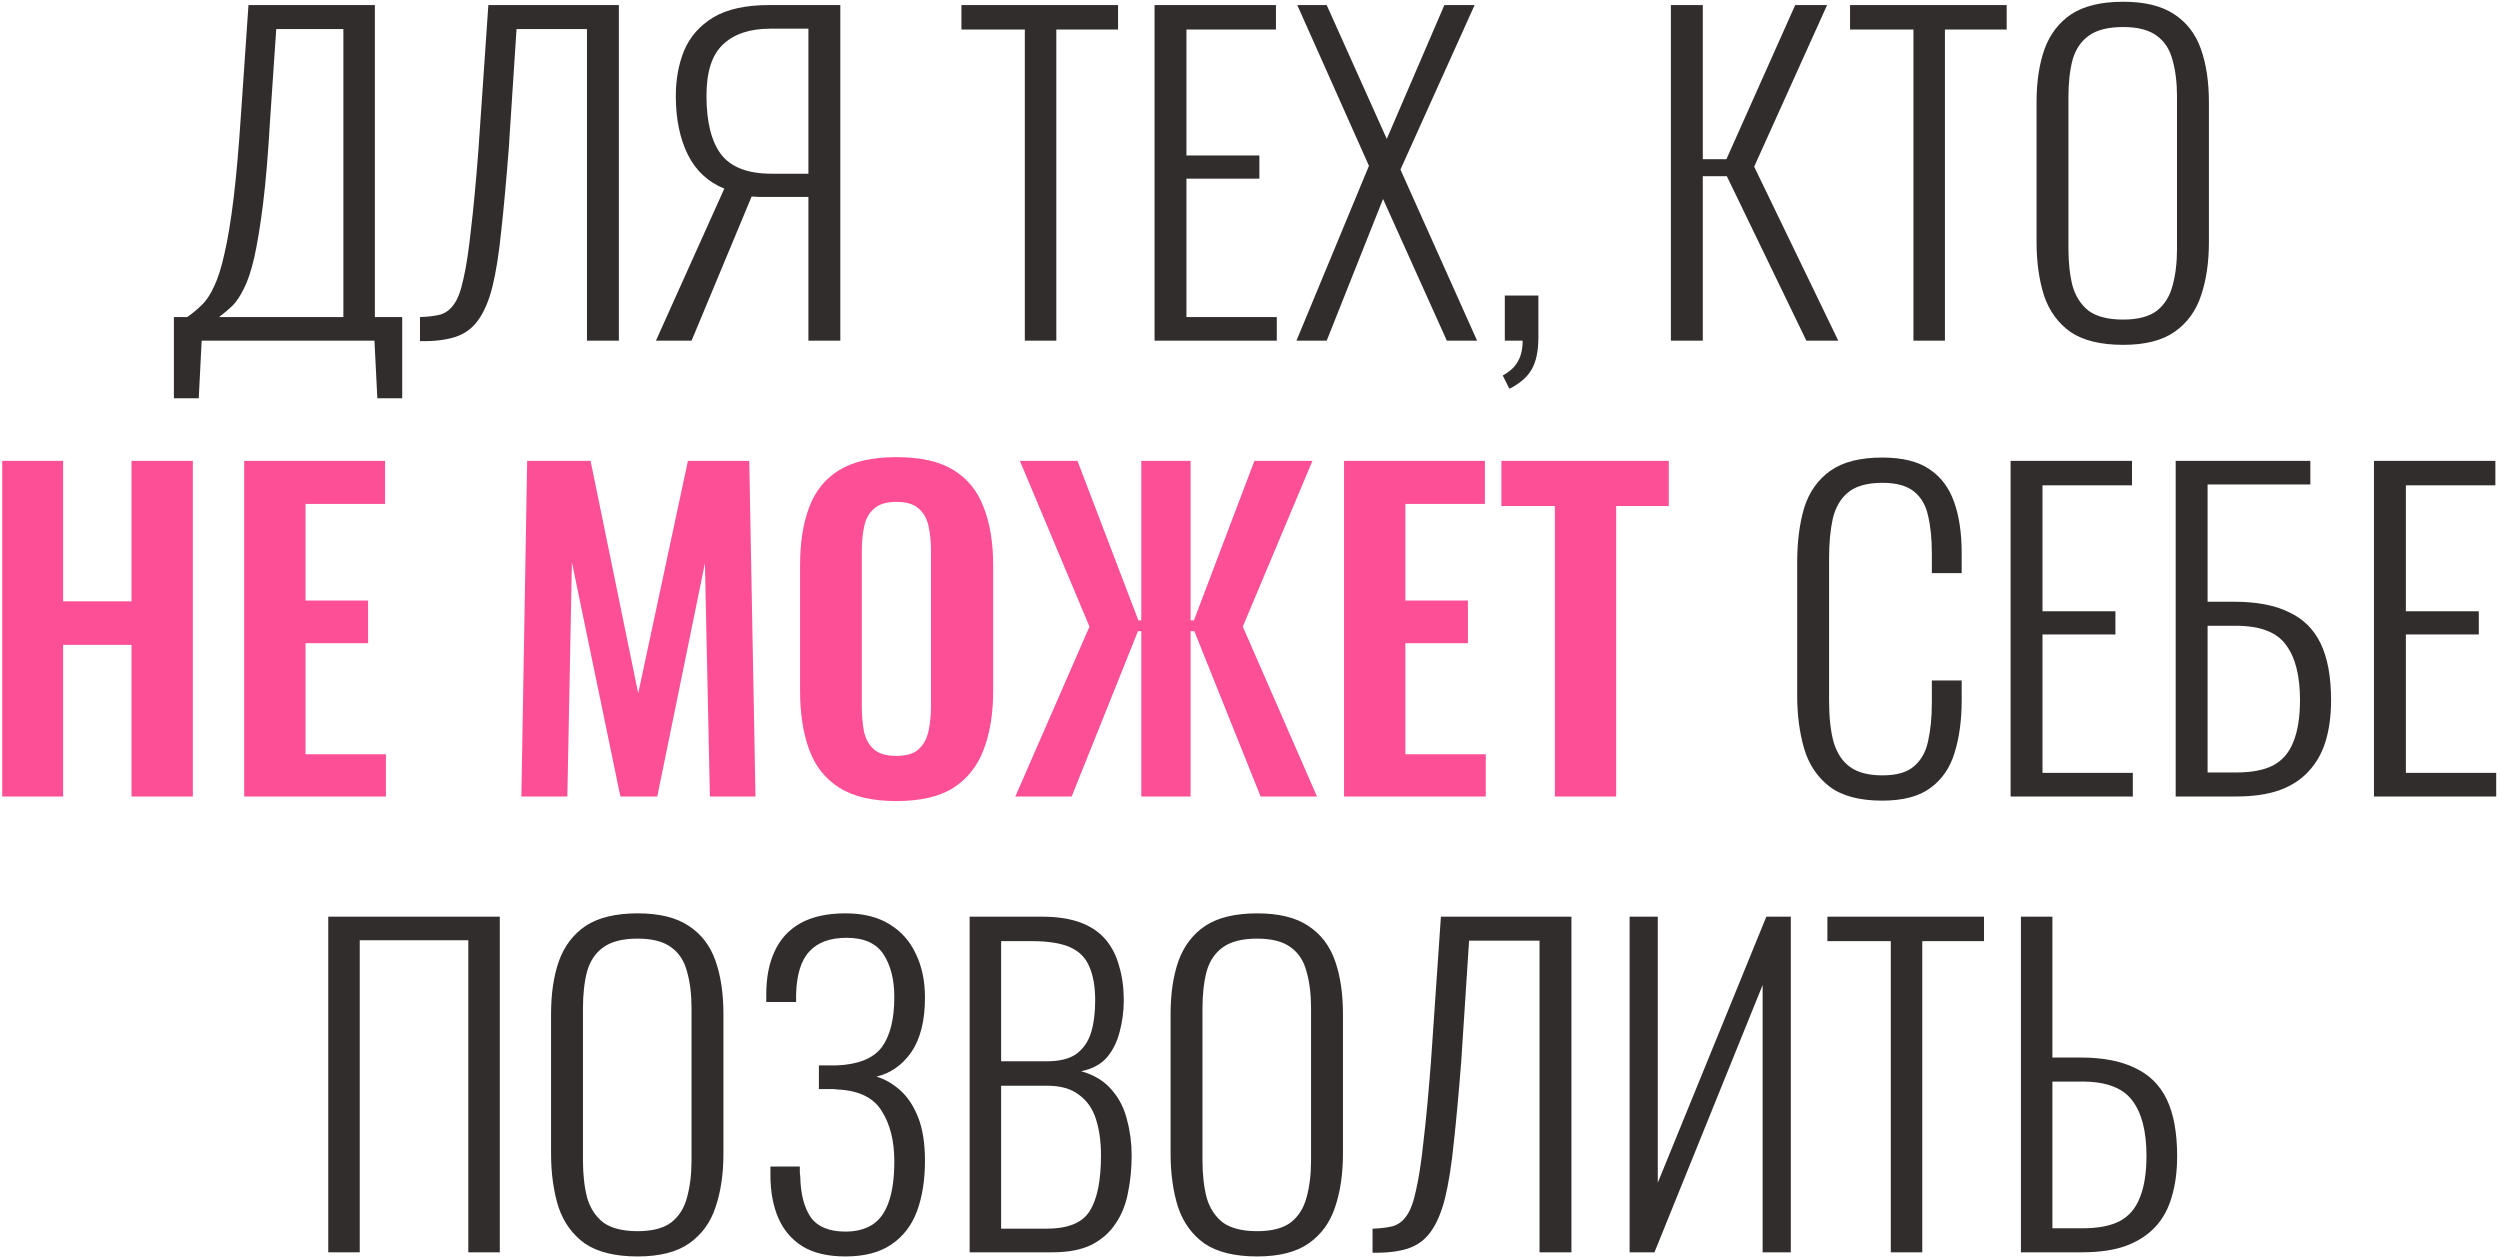
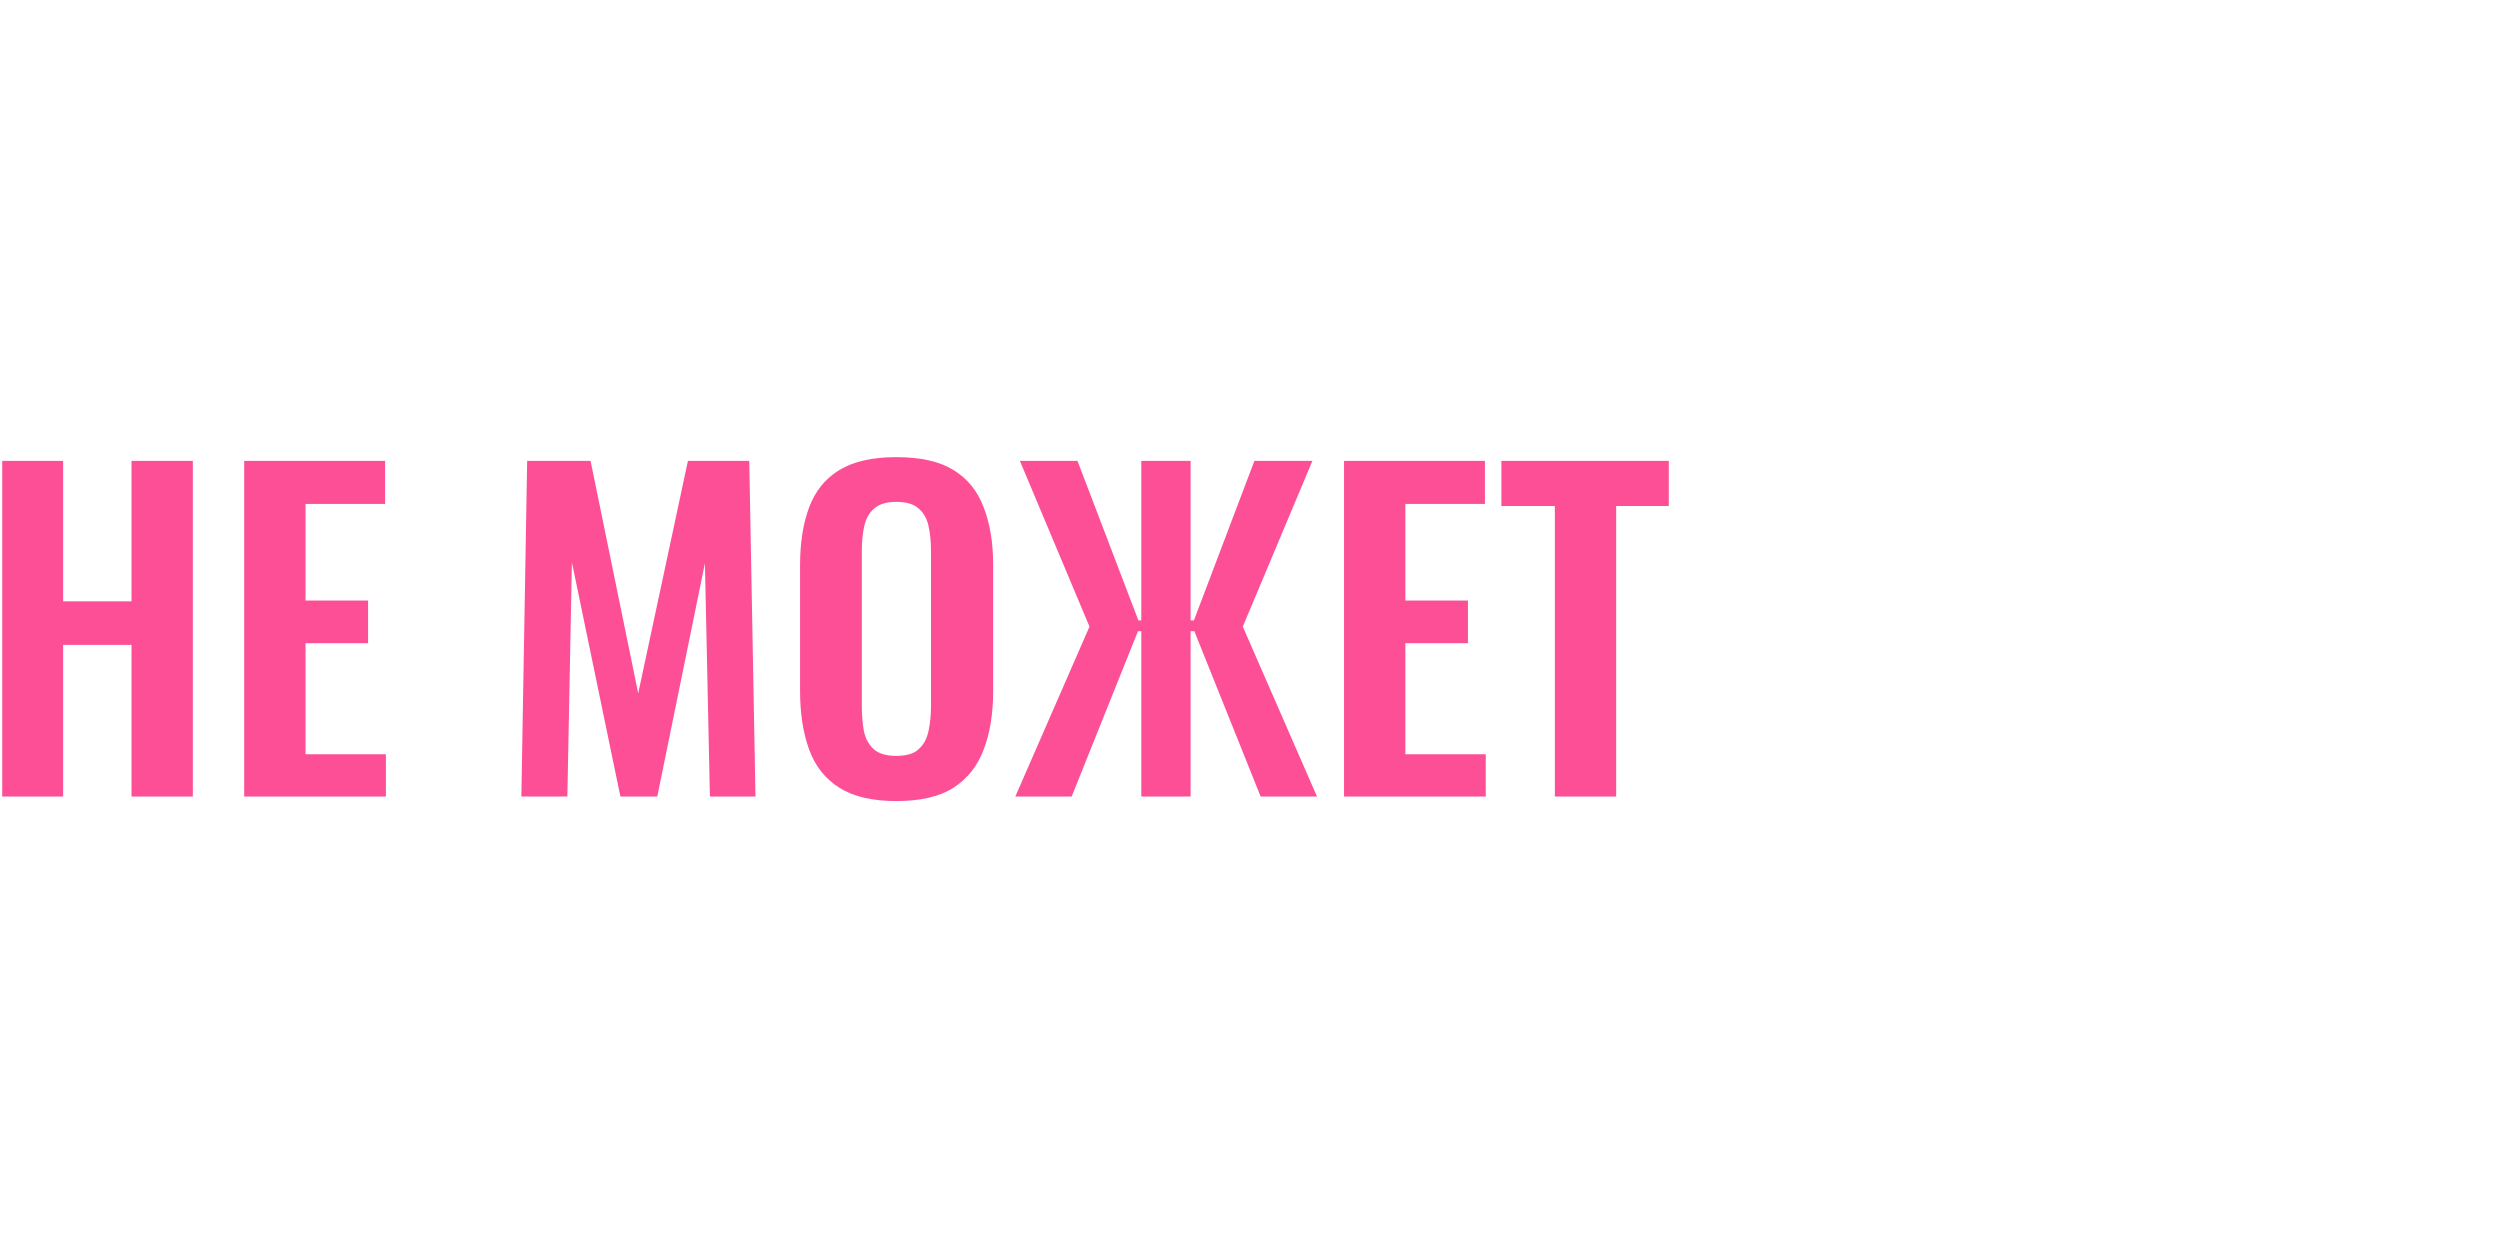
<svg xmlns="http://www.w3.org/2000/svg" width="543" height="273" viewBox="0 0 543 273" fill="none">
-   <path d="M37.77 86.51V68.87H40.65C41.79 68.09 42.84 67.22 43.8 66.26C44.82 65.3 45.72 63.95 46.5 62.21C47.34 60.47 48.09 58.1 48.75 55.1C49.47 52.04 50.13 48.05 50.73 43.13C51.33 38.21 51.87 32.06 52.35 24.68L53.97 1.1H81.42V68.87H87.36V86.51H81.96L81.33 74H43.8L43.17 86.51H37.77ZM47.58 68.87H74.58V6.32H60L58.65 26.21C58.23 33.53 57.72 39.59 57.12 44.39C56.52 49.13 55.89 52.97 55.23 55.91C54.57 58.79 53.82 61.04 52.98 62.66C52.2 64.28 51.36 65.54 50.46 66.44C49.56 67.28 48.6 68.09 47.58 68.87ZM91.22 74.09V68.87C92.96 68.81 94.43 68.63 95.63 68.33C96.83 67.97 97.82 67.22 98.6 66.08C99.44 64.94 100.13 63.08 100.67 60.5C101.27 57.92 101.81 54.38 102.29 49.88C102.83 45.38 103.37 39.62 103.91 32.6L106.07 1.1H134.42V74H127.49V6.32H112.19L110.48 32.6C109.94 39.5 109.4 45.38 108.86 50.24C108.38 55.04 107.75 59.03 106.97 62.21C106.19 65.33 105.14 67.79 103.82 69.59C102.56 71.33 100.91 72.53 98.87 73.19C96.83 73.85 94.28 74.15 91.22 74.09ZM142.467 74L157.317 40.97C153.777 39.53 151.137 37.07 149.397 33.59C147.657 30.05 146.787 25.82 146.787 20.9C146.787 17.24 147.387 13.94 148.587 11C149.847 8 151.947 5.6 154.887 3.8C157.887 2 161.937 1.1 167.037 1.1H182.517V74H175.587V42.77H166.407C166.047 42.77 165.507 42.77 164.787 42.77C164.127 42.71 163.617 42.68 163.257 42.68L150.207 74H142.467ZM167.577 37.73H175.587V6.23H167.307C162.867 6.23 159.447 7.37 157.047 9.65C154.647 11.87 153.447 15.59 153.447 20.81C153.447 26.45 154.497 30.68 156.597 33.5C158.757 36.32 162.417 37.73 167.577 37.73ZM222.592 74V6.41H208.822V1.1H242.842V6.41H229.432V74H222.592ZM250.768 74V1.1H277.138V6.41H257.698V33.77H273.538V38.81H257.698V68.87H277.318V74H250.768ZM281.587 74L297.337 36.02L281.767 1.1H288.157L301.207 30.17L313.717 1.1H320.287L304.177 36.83L320.827 74H314.257L300.397 43.22L288.157 74H281.587ZM327.837 84.44L326.397 81.56C328.017 80.66 329.127 79.61 329.727 78.41C330.387 77.27 330.717 75.8 330.717 74H326.847V64.19H334.137V73.28C334.137 76.22 333.657 78.53 332.697 80.21C331.737 81.89 330.117 83.3 327.837 84.44ZM362.916 74V1.1H369.846V34.58H374.976L389.916 1.1H396.846L381.006 36.2L399.276 74H392.346L375.066 38.27H369.846V74H362.916ZM415.6 74V6.41H401.83V1.1H435.85V6.41H422.44V74H415.6ZM461.146 74.9C456.286 74.9 452.476 73.97 449.716 72.11C447.016 70.19 445.096 67.55 443.956 64.19C442.876 60.77 442.336 56.87 442.336 52.49V22.25C442.336 17.81 442.906 13.97 444.046 10.73C445.246 7.43 447.196 4.88 449.896 3.08C452.656 1.28 456.406 0.38 461.146 0.38C465.826 0.38 469.516 1.28 472.216 3.08C474.976 4.88 476.926 7.43 478.066 10.73C479.206 13.97 479.776 17.81 479.776 22.25V52.58C479.776 56.96 479.206 60.83 478.066 64.19C476.986 67.49 475.096 70.1 472.396 72.02C469.696 73.94 465.946 74.9 461.146 74.9ZM461.146 69.41C464.326 69.41 466.756 68.78 468.436 67.52C470.116 66.2 471.256 64.4 471.856 62.12C472.516 59.78 472.846 57.08 472.846 54.02V20.99C472.846 17.93 472.516 15.26 471.856 12.98C471.256 10.7 470.116 8.96 468.436 7.76C466.756 6.5 464.326 5.87 461.146 5.87C457.906 5.87 455.416 6.5 453.676 7.76C451.996 8.96 450.826 10.7 450.166 12.98C449.566 15.26 449.266 17.93 449.266 20.99V54.02C449.266 57.08 449.566 59.78 450.166 62.12C450.826 64.4 451.996 66.2 453.676 67.52C455.416 68.78 457.906 69.41 461.146 69.41ZM408.798 173.9C403.878 173.9 400.068 172.88 397.368 170.84C394.728 168.8 392.898 166.07 391.878 162.65C390.858 159.17 390.348 155.33 390.348 151.13V122.15C390.348 117.65 390.858 113.69 391.878 110.27C392.958 106.85 394.848 104.18 397.548 102.26C400.248 100.34 403.998 99.38 408.798 99.38C413.178 99.38 416.598 100.22 419.058 101.9C421.578 103.58 423.378 105.98 424.458 109.1C425.538 112.16 426.078 115.82 426.078 120.08V124.49H419.598V120.26C419.598 117.08 419.328 114.35 418.788 112.07C418.308 109.79 417.288 108.02 415.728 106.76C414.168 105.5 411.888 104.87 408.888 104.87C405.588 104.87 403.098 105.56 401.418 106.94C399.798 108.26 398.688 110.15 398.088 112.61C397.548 115.07 397.278 117.92 397.278 121.16V152.21C397.278 155.81 397.608 158.81 398.268 161.21C398.988 163.61 400.188 165.41 401.868 166.61C403.548 167.81 405.888 168.41 408.888 168.41C411.948 168.41 414.228 167.75 415.728 166.43C417.288 165.11 418.308 163.28 418.788 160.94C419.328 158.54 419.598 155.75 419.598 152.57V147.8H426.078V152.12C426.078 156.38 425.568 160.16 424.548 163.46C423.588 166.7 421.848 169.25 419.328 171.11C416.868 172.97 413.358 173.9 408.798 173.9ZM436.7 173V100.1H463.07V105.41H443.63V132.77H459.47V137.81H443.63V167.87H463.25V173H436.7ZM472.56 173V100.1H501.81V105.23H479.49V130.7H485.34C490.14 130.7 494.07 131.45 497.13 132.95C500.25 134.39 502.56 136.67 504.06 139.79C505.56 142.91 506.31 147.02 506.31 152.12C506.31 155.42 505.92 158.36 505.14 160.94C504.36 163.52 503.13 165.71 501.45 167.51C499.83 169.31 497.7 170.69 495.06 171.65C492.48 172.55 489.33 173 485.61 173H472.56ZM479.49 167.78H485.7C489.06 167.78 491.73 167.27 493.71 166.25C495.75 165.17 497.22 163.46 498.12 161.12C499.08 158.78 499.56 155.75 499.56 152.03C499.56 146.75 498.54 142.76 496.5 140.06C494.52 137.3 490.89 135.92 485.61 135.92H479.49V167.78ZM515.626 173V100.1H541.996V105.41H522.556V132.77H538.396V137.81H522.556V167.87H542.176V173H515.626ZM71.297 272V199.1H108.557V272H101.717V204.23H78.137V272H71.297ZM138.499 272.9C133.639 272.9 129.829 271.97 127.069 270.11C124.369 268.19 122.449 265.55 121.309 262.19C120.229 258.77 119.689 254.87 119.689 250.49V220.25C119.689 215.81 120.259 211.97 121.399 208.73C122.599 205.43 124.549 202.88 127.249 201.08C130.009 199.28 133.759 198.38 138.499 198.38C143.179 198.38 146.869 199.28 149.569 201.08C152.329 202.88 154.279 205.43 155.419 208.73C156.559 211.97 157.129 215.81 157.129 220.25V250.58C157.129 254.96 156.559 258.83 155.419 262.19C154.339 265.49 152.449 268.1 149.749 270.02C147.049 271.94 143.299 272.9 138.499 272.9ZM138.499 267.41C141.679 267.41 144.109 266.78 145.789 265.52C147.469 264.2 148.609 262.4 149.209 260.12C149.869 257.78 150.199 255.08 150.199 252.02V218.99C150.199 215.93 149.869 213.26 149.209 210.98C148.609 208.7 147.469 206.96 145.789 205.76C144.109 204.5 141.679 203.87 138.499 203.87C135.259 203.87 132.769 204.5 131.029 205.76C129.349 206.96 128.179 208.7 127.519 210.98C126.919 213.26 126.619 215.93 126.619 218.99V252.02C126.619 255.08 126.919 257.78 127.519 260.12C128.179 262.4 129.349 264.2 131.029 265.52C132.769 266.78 135.259 267.41 138.499 267.41ZM183.624 272.9C179.844 272.9 176.754 272.18 174.354 270.74C171.954 269.24 170.184 267.17 169.044 264.53C167.904 261.89 167.334 258.77 167.334 255.17V253.37H173.724C173.724 253.61 173.724 253.97 173.724 254.45C173.724 254.87 173.754 255.2 173.814 255.44C173.874 259.22 174.624 262.19 176.064 264.35C177.564 266.45 180.084 267.5 183.624 267.5C185.904 267.5 187.824 267.02 189.384 266.06C191.004 265.04 192.204 263.42 192.984 261.2C193.824 258.92 194.244 255.92 194.244 252.2C194.244 247.76 193.314 244.1 191.454 241.22C189.654 238.34 186.414 236.81 181.734 236.63C181.614 236.57 181.254 236.54 180.654 236.54C180.114 236.54 179.544 236.54 178.944 236.54C178.404 236.54 178.044 236.54 177.864 236.54V231.41C178.044 231.41 178.404 231.41 178.944 231.41C179.544 231.41 180.114 231.41 180.654 231.41C181.254 231.41 181.584 231.41 181.644 231.41C186.324 231.23 189.594 229.94 191.454 227.54C193.314 225.08 194.244 221.42 194.244 216.56C194.244 212.78 193.464 209.69 191.904 207.29C190.344 204.89 187.674 203.69 183.894 203.69C180.294 203.69 177.594 204.68 175.794 206.66C173.994 208.58 173.034 211.67 172.914 215.93C172.914 216.11 172.914 216.38 172.914 216.74C172.914 217.1 172.914 217.4 172.914 217.64H166.434V215.93C166.434 212.33 167.034 209.24 168.234 206.66C169.434 204.02 171.294 201.98 173.814 200.54C176.394 199.1 179.664 198.38 183.624 198.38C187.464 198.38 190.644 199.16 193.164 200.72C195.744 202.28 197.664 204.44 198.924 207.2C200.244 209.9 200.904 213.05 200.904 216.65C200.904 221.69 199.914 225.65 197.934 228.53C195.954 231.35 193.434 233.12 190.374 233.84C192.174 234.38 193.854 235.34 195.414 236.72C197.034 238.1 198.354 240.05 199.374 242.57C200.394 245.09 200.904 248.27 200.904 252.11C200.904 256.25 200.334 259.88 199.194 263C198.054 266.12 196.194 268.55 193.614 270.29C191.094 272.03 187.764 272.9 183.624 272.9ZM210.604 272V199.1H226.264C229.564 199.1 232.354 199.52 234.634 200.36C236.914 201.2 238.744 202.43 240.124 204.05C241.504 205.67 242.494 207.62 243.094 209.9C243.754 212.12 244.084 214.58 244.084 217.28C244.084 219.62 243.784 221.9 243.184 224.12C242.644 226.28 241.714 228.14 240.394 229.7C239.074 231.2 237.214 232.19 234.814 232.67C237.634 233.45 239.854 234.8 241.474 236.72C243.094 238.58 244.204 240.77 244.804 243.29C245.464 245.75 245.794 248.3 245.794 250.94C245.794 253.82 245.524 256.55 244.984 259.13C244.504 261.65 243.604 263.87 242.284 265.79C241.024 267.71 239.284 269.24 237.064 270.38C234.844 271.46 232.024 272 228.604 272H210.604ZM217.444 266.87H227.254C231.994 266.87 235.144 265.58 236.704 263C238.324 260.42 239.134 256.4 239.134 250.94C239.134 248 238.774 245.39 238.054 243.11C237.334 240.83 236.104 239.06 234.364 237.8C232.684 236.48 230.374 235.82 227.434 235.82H217.444V266.87ZM217.444 230.51H227.344C230.164 230.51 232.324 229.97 233.824 228.89C235.324 227.75 236.374 226.22 236.974 224.3C237.574 222.32 237.874 219.98 237.874 217.28C237.874 214.34 237.454 211.91 236.614 209.99C235.834 208.07 234.454 206.66 232.474 205.76C230.494 204.86 227.644 204.41 223.924 204.41H217.444V230.51ZM273.06 272.9C268.2 272.9 264.39 271.97 261.63 270.11C258.93 268.19 257.01 265.55 255.87 262.19C254.79 258.77 254.25 254.87 254.25 250.49V220.25C254.25 215.81 254.82 211.97 255.96 208.73C257.16 205.43 259.11 202.88 261.81 201.08C264.57 199.28 268.32 198.38 273.06 198.38C277.74 198.38 281.43 199.28 284.13 201.08C286.89 202.88 288.84 205.43 289.98 208.73C291.12 211.97 291.69 215.81 291.69 220.25V250.58C291.69 254.96 291.12 258.83 289.98 262.19C288.9 265.49 287.01 268.1 284.31 270.02C281.61 271.94 277.86 272.9 273.06 272.9ZM273.06 267.41C276.24 267.41 278.67 266.78 280.35 265.52C282.03 264.2 283.17 262.4 283.77 260.12C284.43 257.78 284.76 255.08 284.76 252.02V218.99C284.76 215.93 284.43 213.26 283.77 210.98C283.17 208.7 282.03 206.96 280.35 205.76C278.67 204.5 276.24 203.87 273.06 203.87C269.82 203.87 267.33 204.5 265.59 205.76C263.91 206.96 262.74 208.7 262.08 210.98C261.48 213.26 261.18 215.93 261.18 218.99V252.02C261.18 255.08 261.48 257.78 262.08 260.12C262.74 262.4 263.91 264.2 265.59 265.52C267.33 266.78 269.82 267.41 273.06 267.41ZM298.115 272.09V266.87C299.855 266.81 301.325 266.63 302.525 266.33C303.725 265.97 304.715 265.22 305.495 264.08C306.335 262.94 307.025 261.08 307.565 258.5C308.165 255.92 308.705 252.38 309.185 247.88C309.725 243.38 310.265 237.62 310.805 230.6L312.965 199.1H341.315V272H334.385V204.32H319.085L317.375 230.6C316.835 237.5 316.295 243.38 315.755 248.24C315.275 253.04 314.645 257.03 313.865 260.21C313.085 263.33 312.035 265.79 310.715 267.59C309.455 269.33 307.805 270.53 305.765 271.19C303.725 271.85 301.175 272.15 298.115 272.09ZM353.951 272V199.1H360.071V256.88L383.651 199.1H388.961V272H382.841V213.95L359.351 272H353.951ZM410.678 272V204.41H396.908V199.1H430.928V204.41H417.518V272H410.678ZM438.944 272V199.1H445.784V229.7H451.994C456.734 229.7 460.634 230.45 463.694 231.95C466.814 233.39 469.124 235.67 470.624 238.79C472.124 241.91 472.874 246.02 472.874 251.12C472.874 254.42 472.484 257.36 471.704 259.94C470.984 262.52 469.784 264.71 468.104 266.51C466.424 268.31 464.264 269.69 461.624 270.65C459.044 271.55 455.924 272 452.264 272H438.944ZM445.784 266.78H452.354C455.714 266.78 458.384 266.27 460.364 265.25C462.404 264.17 463.874 262.46 464.774 260.12C465.734 257.78 466.214 254.75 466.214 251.03C466.214 245.75 465.194 241.76 463.154 239.06C461.114 236.3 457.484 234.92 452.264 234.92H445.784V266.78Z" fill="#322D2D" />
  <path d="M0.484 173V100.1H13.714V130.61H28.564V100.1H41.885V173H28.564V140.06H13.714V173H0.484ZM53.039 173V100.1H83.639V109.46H66.359V130.43H79.949V139.7H66.359V163.82H83.819V173H53.039ZM113.24 173L114.5 100.1H128.27L138.62 150.59L149.42 100.1H162.74L164.09 173H154.19L153.11 122.33L142.76 173H134.75L124.22 122.15L123.23 173H113.24ZM194.655 173.99C189.495 173.99 185.385 173.03 182.325 171.11C179.265 169.19 177.075 166.43 175.755 162.83C174.435 159.23 173.775 154.97 173.775 150.05V122.78C173.775 117.86 174.435 113.66 175.755 110.18C177.075 106.64 179.265 103.94 182.325 102.08C185.385 100.22 189.495 99.29 194.655 99.29C199.935 99.29 204.075 100.22 207.075 102.08C210.135 103.94 212.325 106.64 213.645 110.18C215.025 113.66 215.715 117.86 215.715 122.78V150.14C215.715 155 215.025 159.23 213.645 162.83C212.325 166.37 210.135 169.13 207.075 171.11C204.075 173.03 199.935 173.99 194.655 173.99ZM194.655 164.18C196.875 164.18 198.495 163.7 199.515 162.74C200.595 161.78 201.315 160.46 201.675 158.78C202.035 157.1 202.215 155.27 202.215 153.29V119.72C202.215 117.68 202.035 115.85 201.675 114.23C201.315 112.61 200.595 111.35 199.515 110.45C198.495 109.49 196.875 109.01 194.655 109.01C192.555 109.01 190.965 109.49 189.885 110.45C188.805 111.35 188.085 112.61 187.725 114.23C187.365 115.85 187.185 117.68 187.185 119.72V153.29C187.185 155.27 187.335 157.1 187.635 158.78C187.995 160.46 188.715 161.78 189.795 162.74C190.875 163.7 192.495 164.18 194.655 164.18ZM220.528 173L236.638 136.1L221.518 100.1H234.028L247.258 134.75H247.888V100.1H258.598V134.75H259.318L272.458 100.1H285.058L269.938 136.1L286.048 173H273.808L259.408 137.09H258.598V173H247.888V137.09H247.168L232.768 173H220.528ZM291.926 173V100.1H322.526V109.46H305.246V130.43H318.836V139.7H305.246V163.82H322.706V173H291.926ZM337.712 173V109.91H326.102V100.1H362.462V109.91H351.032V173H337.712Z" fill="#FD4F95" />
</svg>